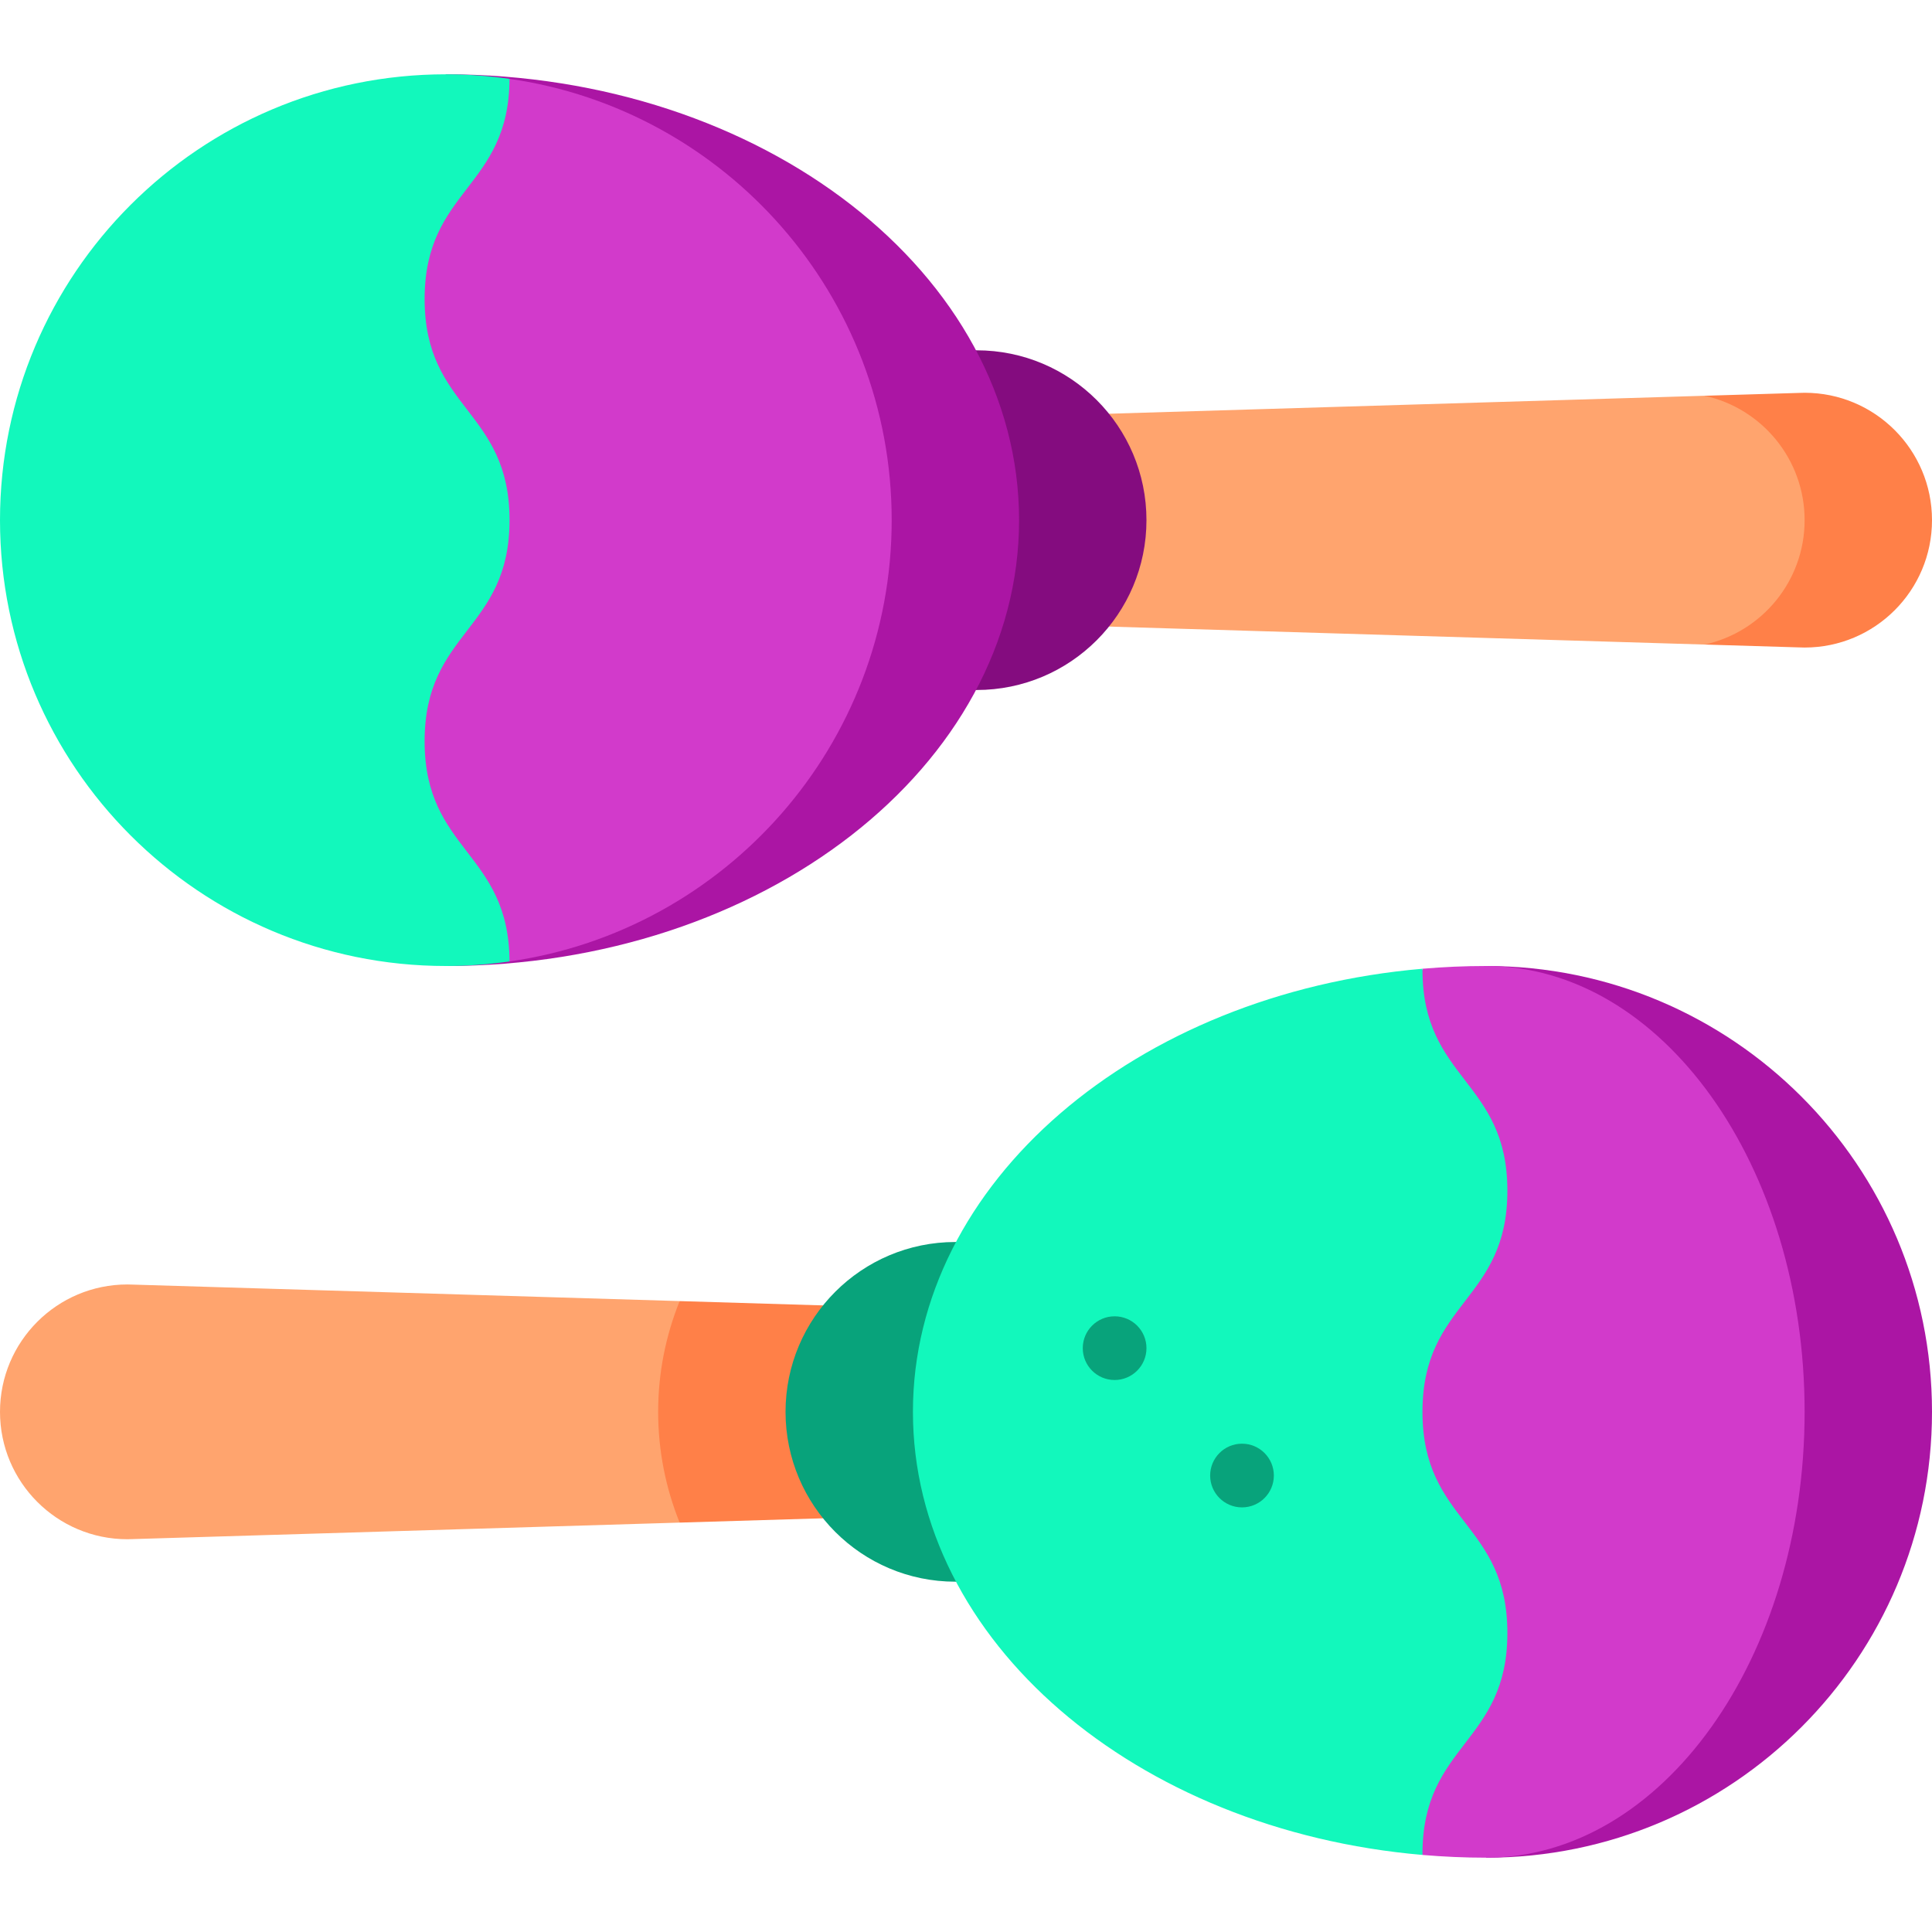
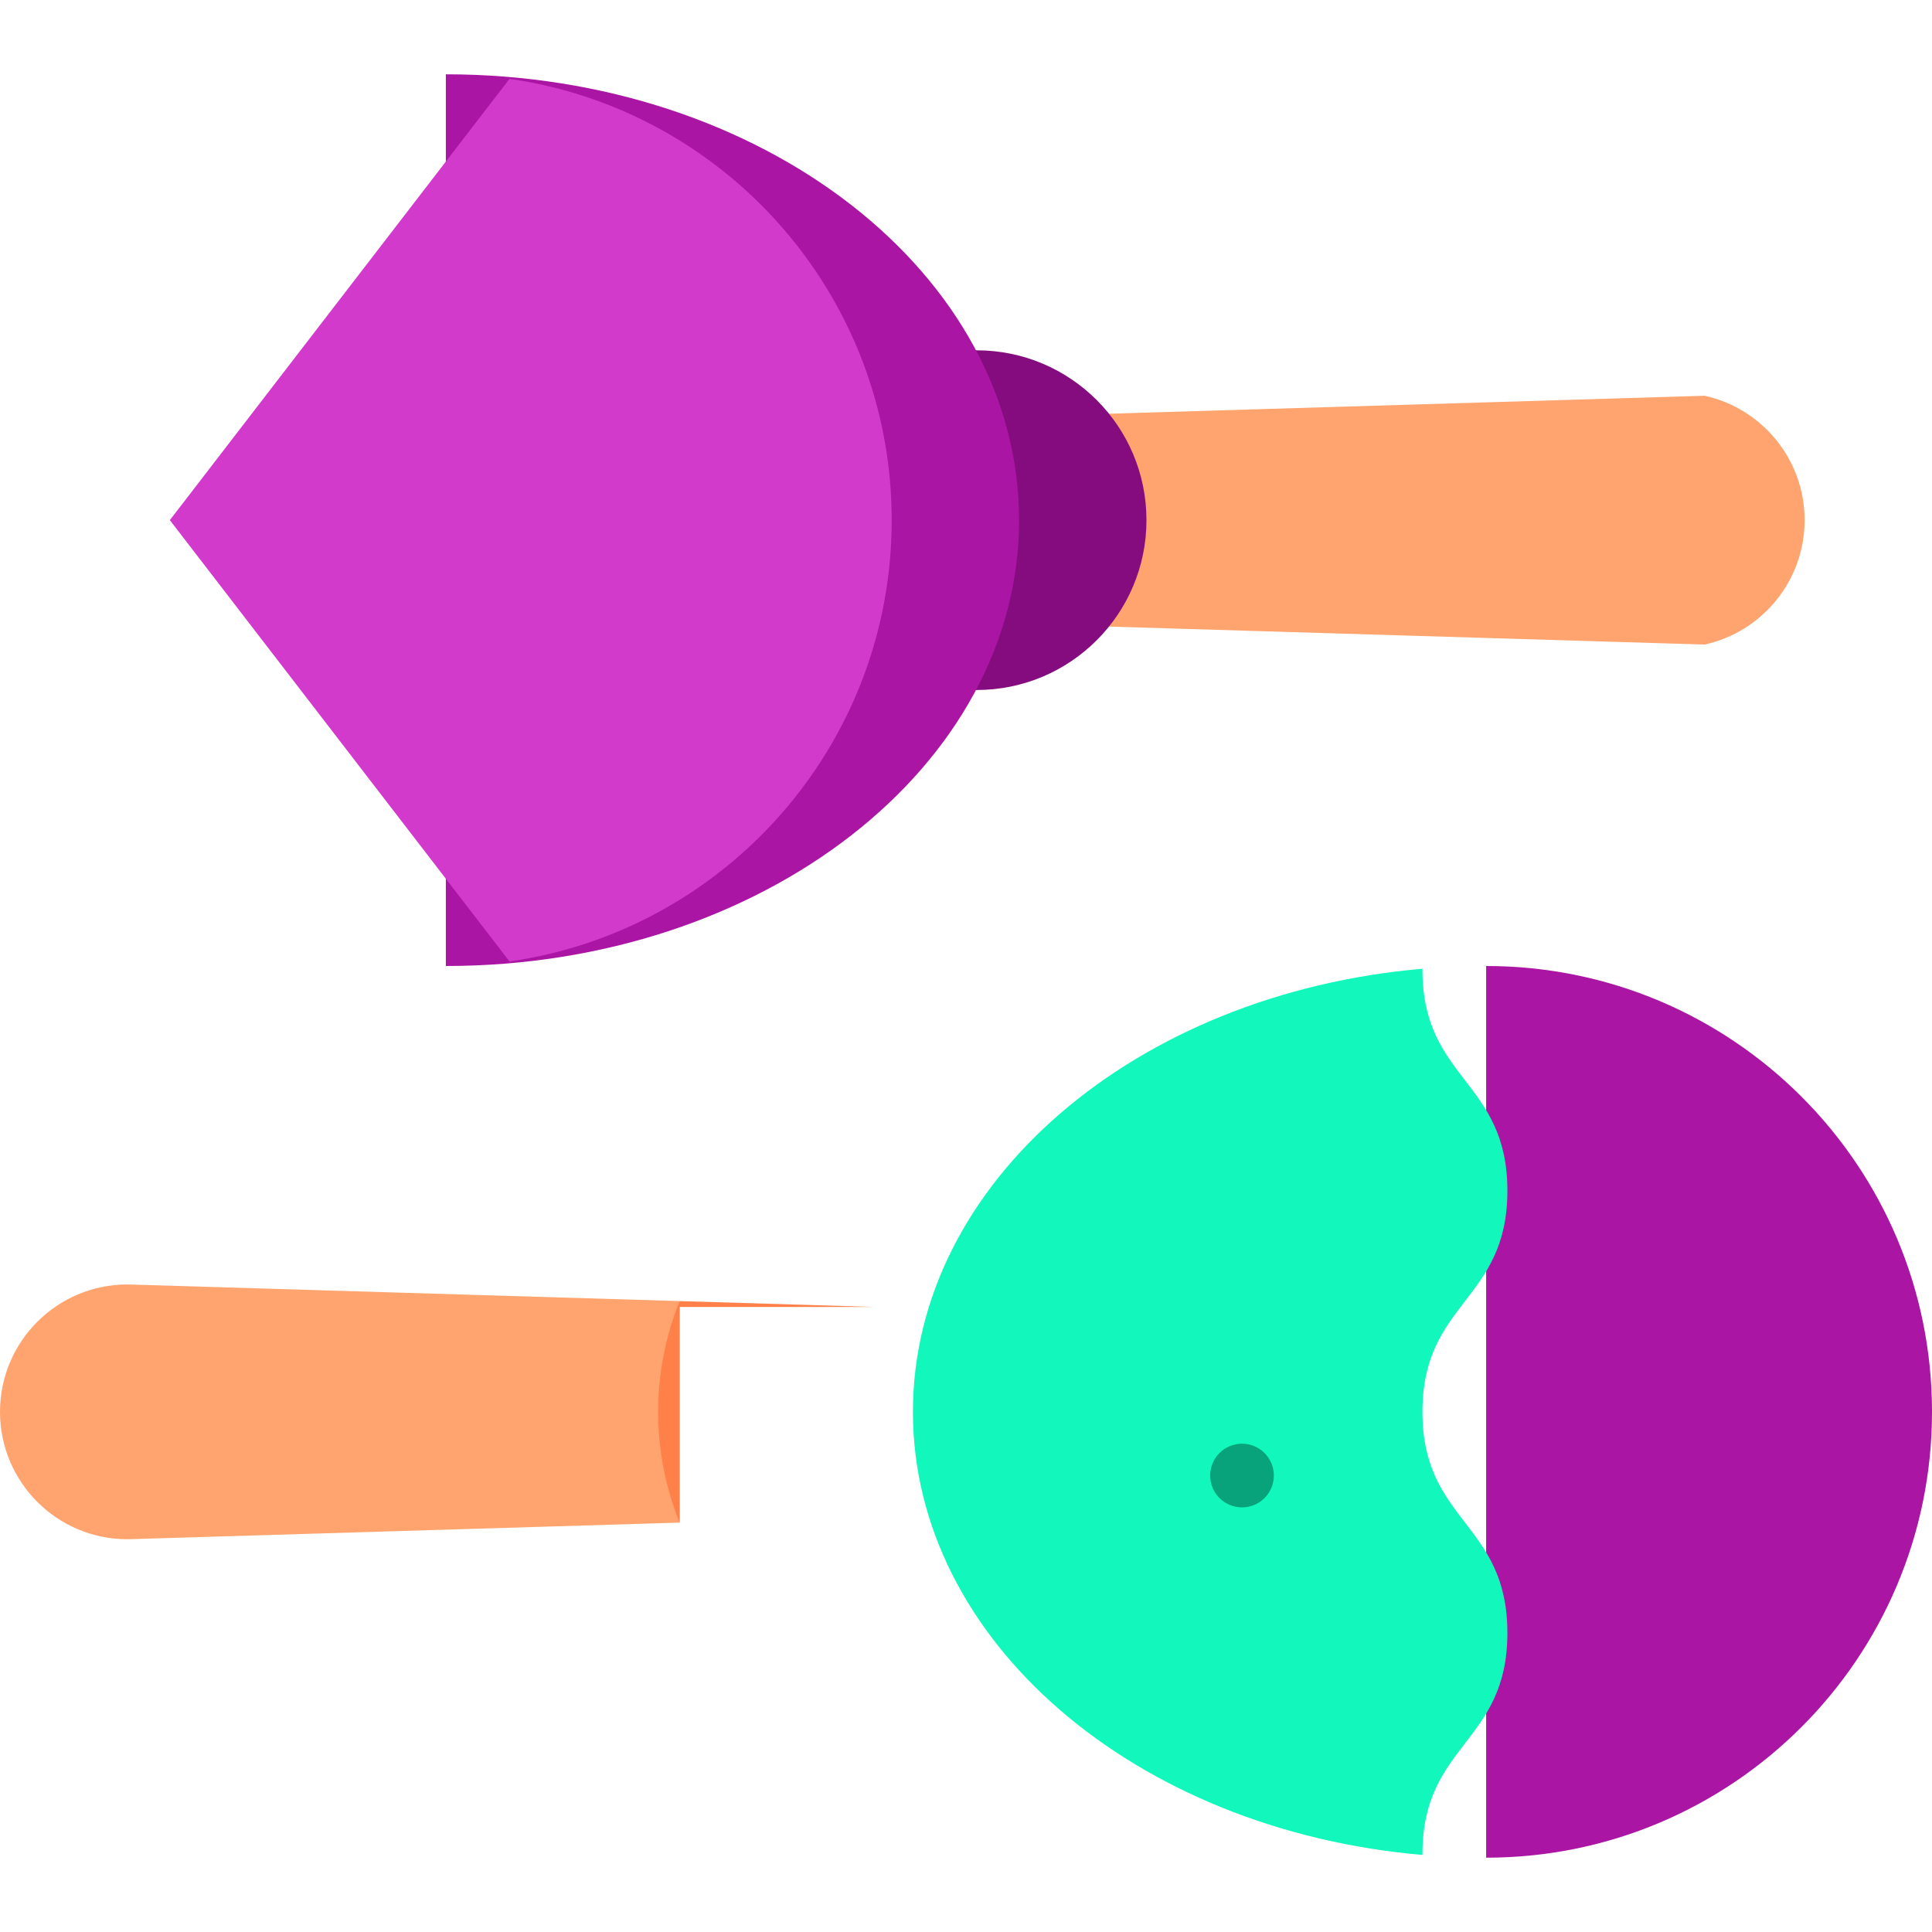
<svg xmlns="http://www.w3.org/2000/svg" height="800px" width="800px" version="1.1" id="Layer_1" viewBox="0 0 512 512" xml:space="preserve">
  <path style="fill:#FFA46E;" d="M35.251,340.434c-0.495-0.021-0.992-0.038-1.493-0.038C15.114,340.396,0,355.509,0,374.154  s15.114,33.758,33.758,33.758c0.501,0,0.997-0.016,1.493-0.038l144.861-4.369v-58.703L35.251,340.434z" />
-   <path style="fill:#FF8048;" d="M231.807,346.362l-51.694-1.559c-3.661,9.076-5.695,18.978-5.695,29.351s2.035,20.274,5.695,29.352  l51.694-1.56V346.362z" />
-   <path style="fill:#08A37B;" d="M253.187,419.165h58.264v-90.022h-58.264c-24.858,0-45.011,20.153-45.011,45.011  C208.176,399.012,228.328,419.165,253.187,419.165z" />
+   <path style="fill:#FF8048;" d="M231.807,346.362l-51.694-1.559c-3.661,9.076-5.695,18.978-5.695,29.351s2.035,20.274,5.695,29.352  V346.362z" />
  <path style="fill:#AB15A4;" d="M393.846,256v236.308c65.255,0,118.154-52.899,118.154-118.154S459.101,256,393.846,256z" />
-   <path style="fill:#D23ACB;" d="M393.846,256c-5.706,0-11.336,0.253-16.879,0.73v0.234l-78.769,117.196l78.769,117.417  c5.543,0.477,11.173,0.73,16.879,0.73c46.61,0,84.396-52.899,84.396-118.154S440.456,256,393.846,256z" />
  <path style="fill:#12F8BC;" d="M399.473,432.751c0-29.295-22.505-29.295-22.505-58.591c0-29.299,22.505-29.299,22.505-58.599  c0-29.3-22.505-29.299-22.505-58.599v-0.234c-75.954,6.532-135.033,56.608-135.033,117.424c0,60.817,59.079,110.892,135.033,117.424  v-0.234C376.967,462.047,399.473,462.047,399.473,432.751z" />
  <g>
-     <circle style="fill:#08A37B;" cx="295.385" cy="357.275" r="8.44" />
    <circle style="fill:#08A37B;" cx="329.143" cy="391.033" r="8.44" />
  </g>
-   <path style="fill:#FF8048;" d="M478.242,104.088c-0.501,0-0.997,0.016-1.493,0.038l-25.002,0.754v65.933l25.002,0.754  c0.495,0.021,0.992,0.038,1.493,0.038c18.645,0,33.758-15.114,33.758-33.758S496.886,104.088,478.242,104.088z" />
  <path style="fill:#FFA46E;" d="M478.242,137.846c0-16.15-11.344-29.643-26.496-32.966l-171.553,5.174v55.585l171.553,5.174  C466.898,167.489,478.242,153.996,478.242,137.846z" />
  <path style="fill:#840C7F;" d="M258.813,92.835h-58.264v90.022h58.264c24.858,0,45.011-20.153,45.011-45.011  S283.672,92.835,258.813,92.835z" />
  <path style="fill:#AB15A4;" d="M118.154,19.692V256c83.898,0,151.912-52.899,151.912-118.154S202.052,19.692,118.154,19.692z" />
  <path style="fill:#D23ACB;" d="M135.027,20.897L45.011,137.839l90.016,116.957c57.261-8.19,101.28-57.425,101.28-116.95  S192.288,29.086,135.027,20.897z" />
-   <path style="fill:#12F8BC;" d="M135.033,137.839c0-29.295-22.505-29.295-22.505-58.591c0-29.213,22.374-29.302,22.5-58.352  c-5.512-0.788-11.144-1.204-16.873-1.204C52.899,19.692,0,72.591,0,137.846S52.899,256,118.154,256  c5.73,0,11.362-0.416,16.873-1.205c-0.126-29.051-22.5-29.141-22.5-58.358C112.527,167.138,135.033,167.138,135.033,137.839z" />
</svg>